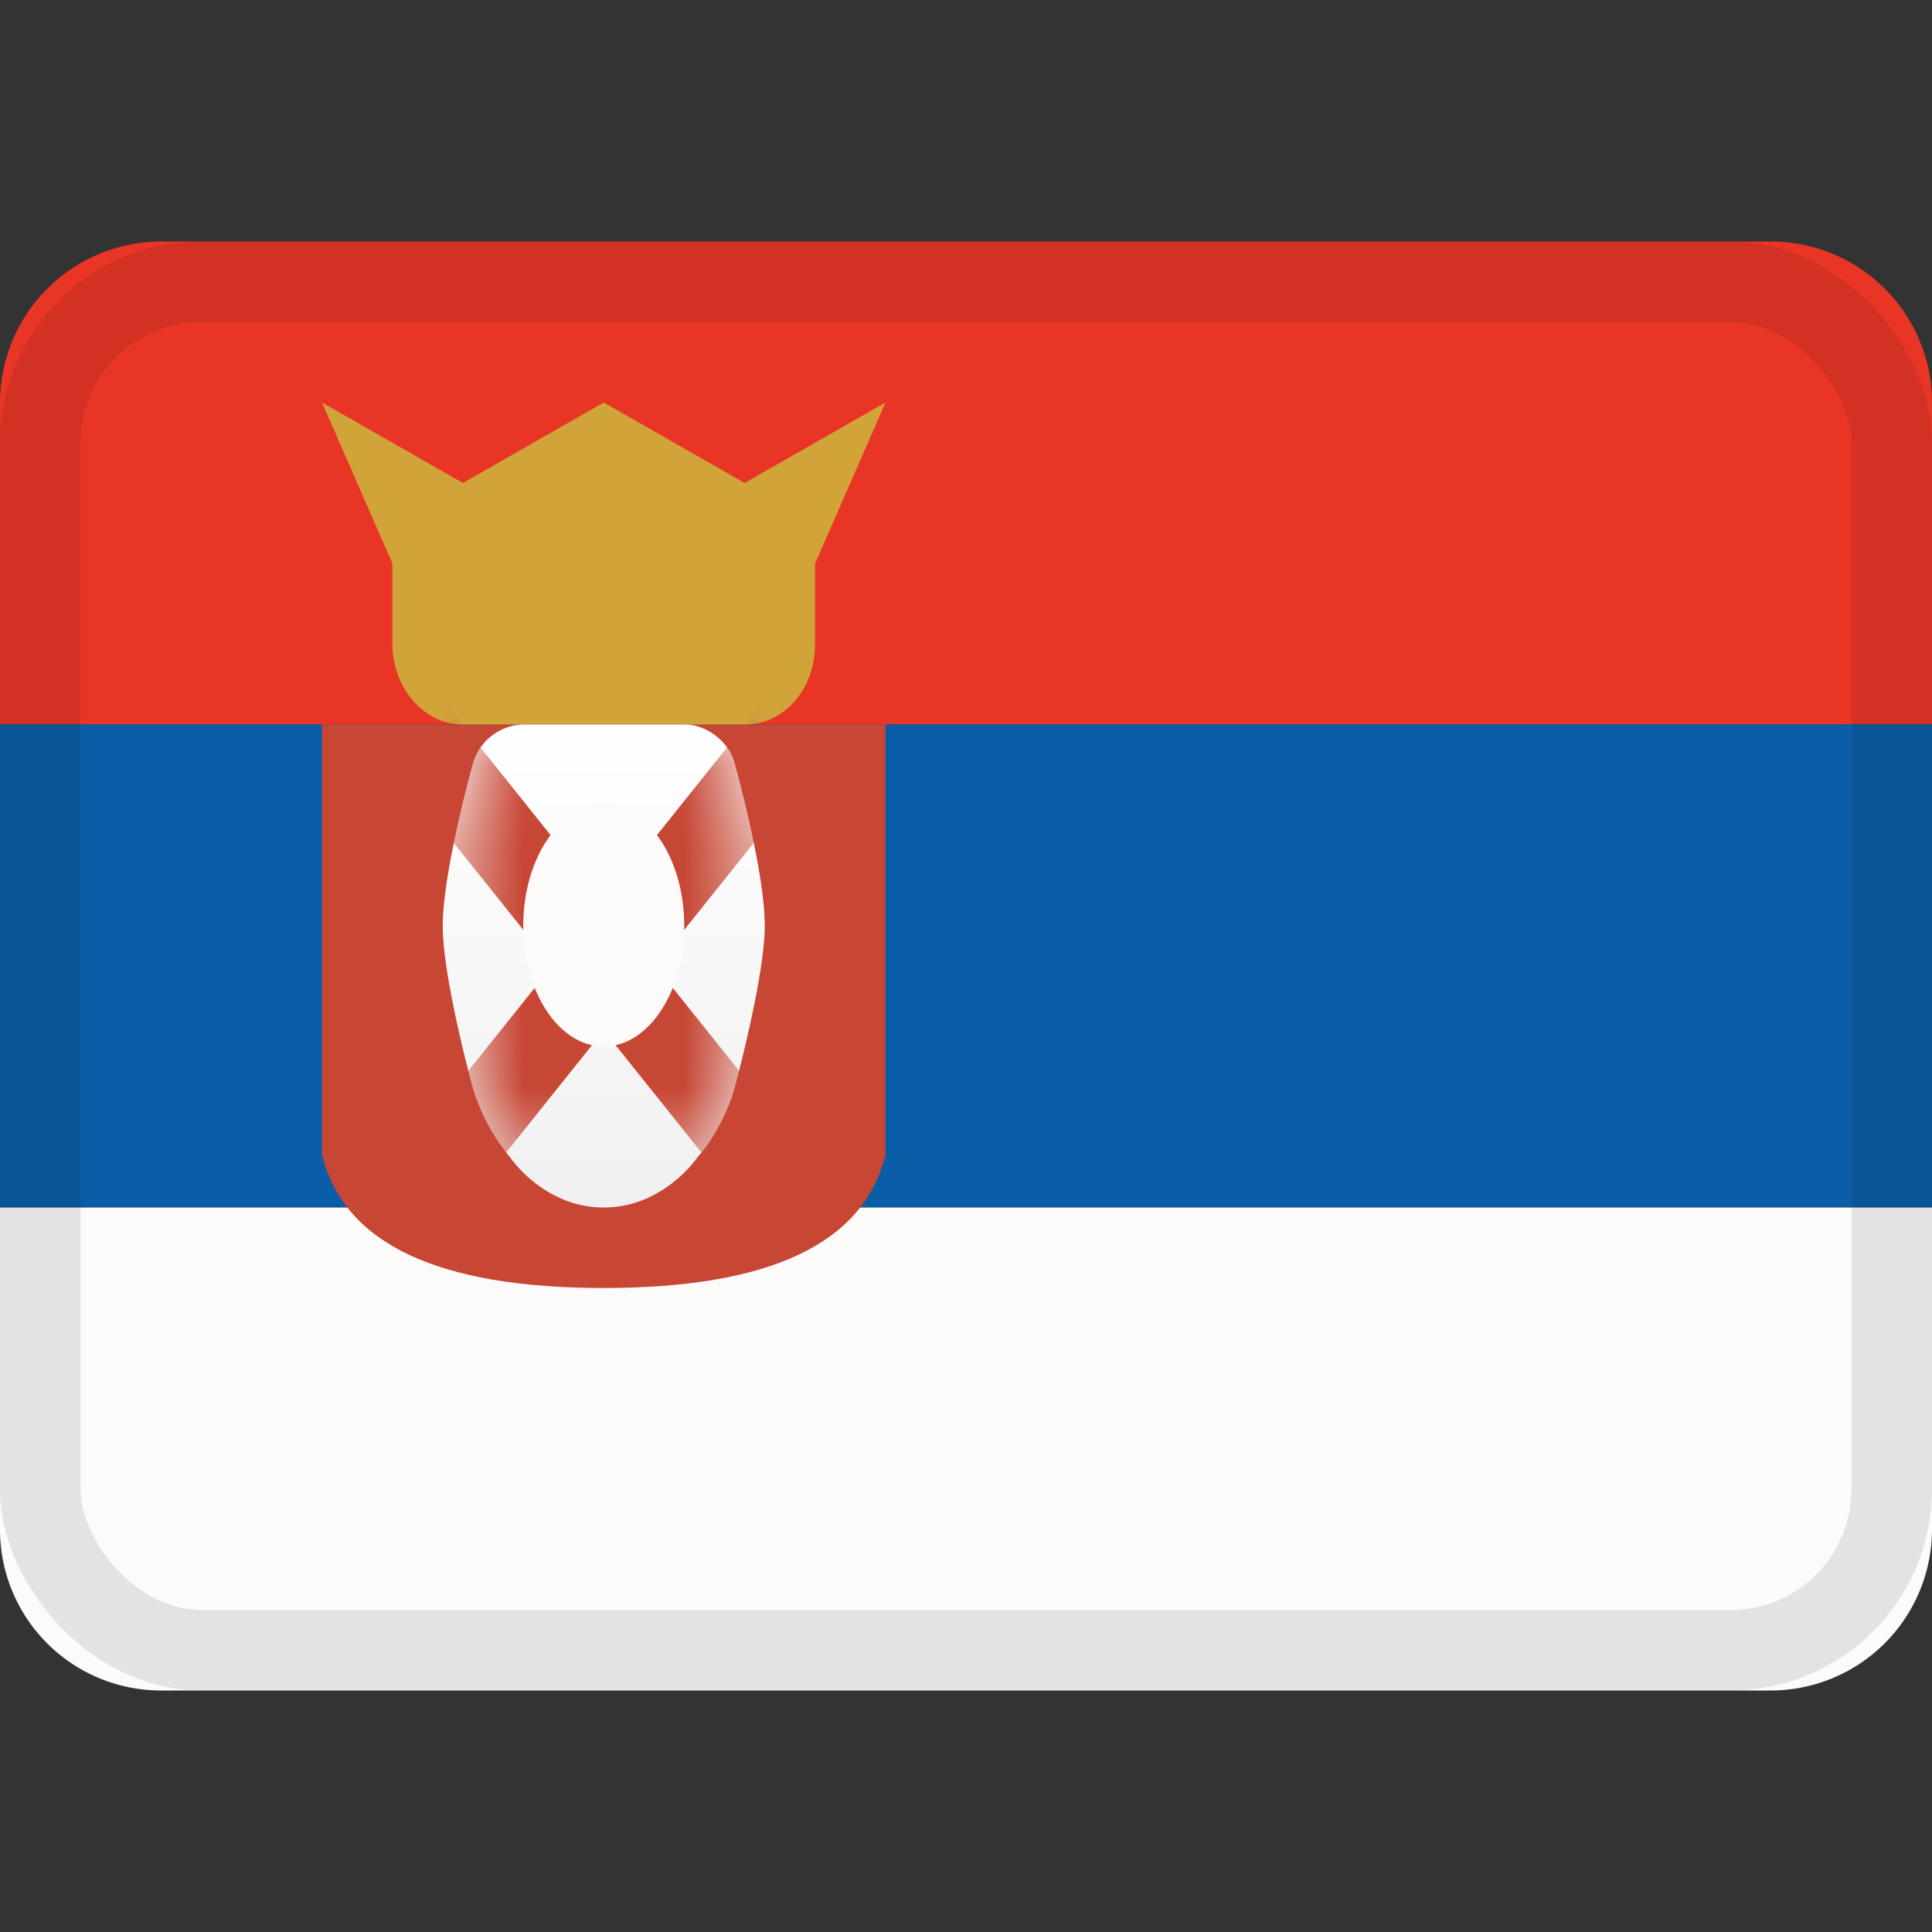
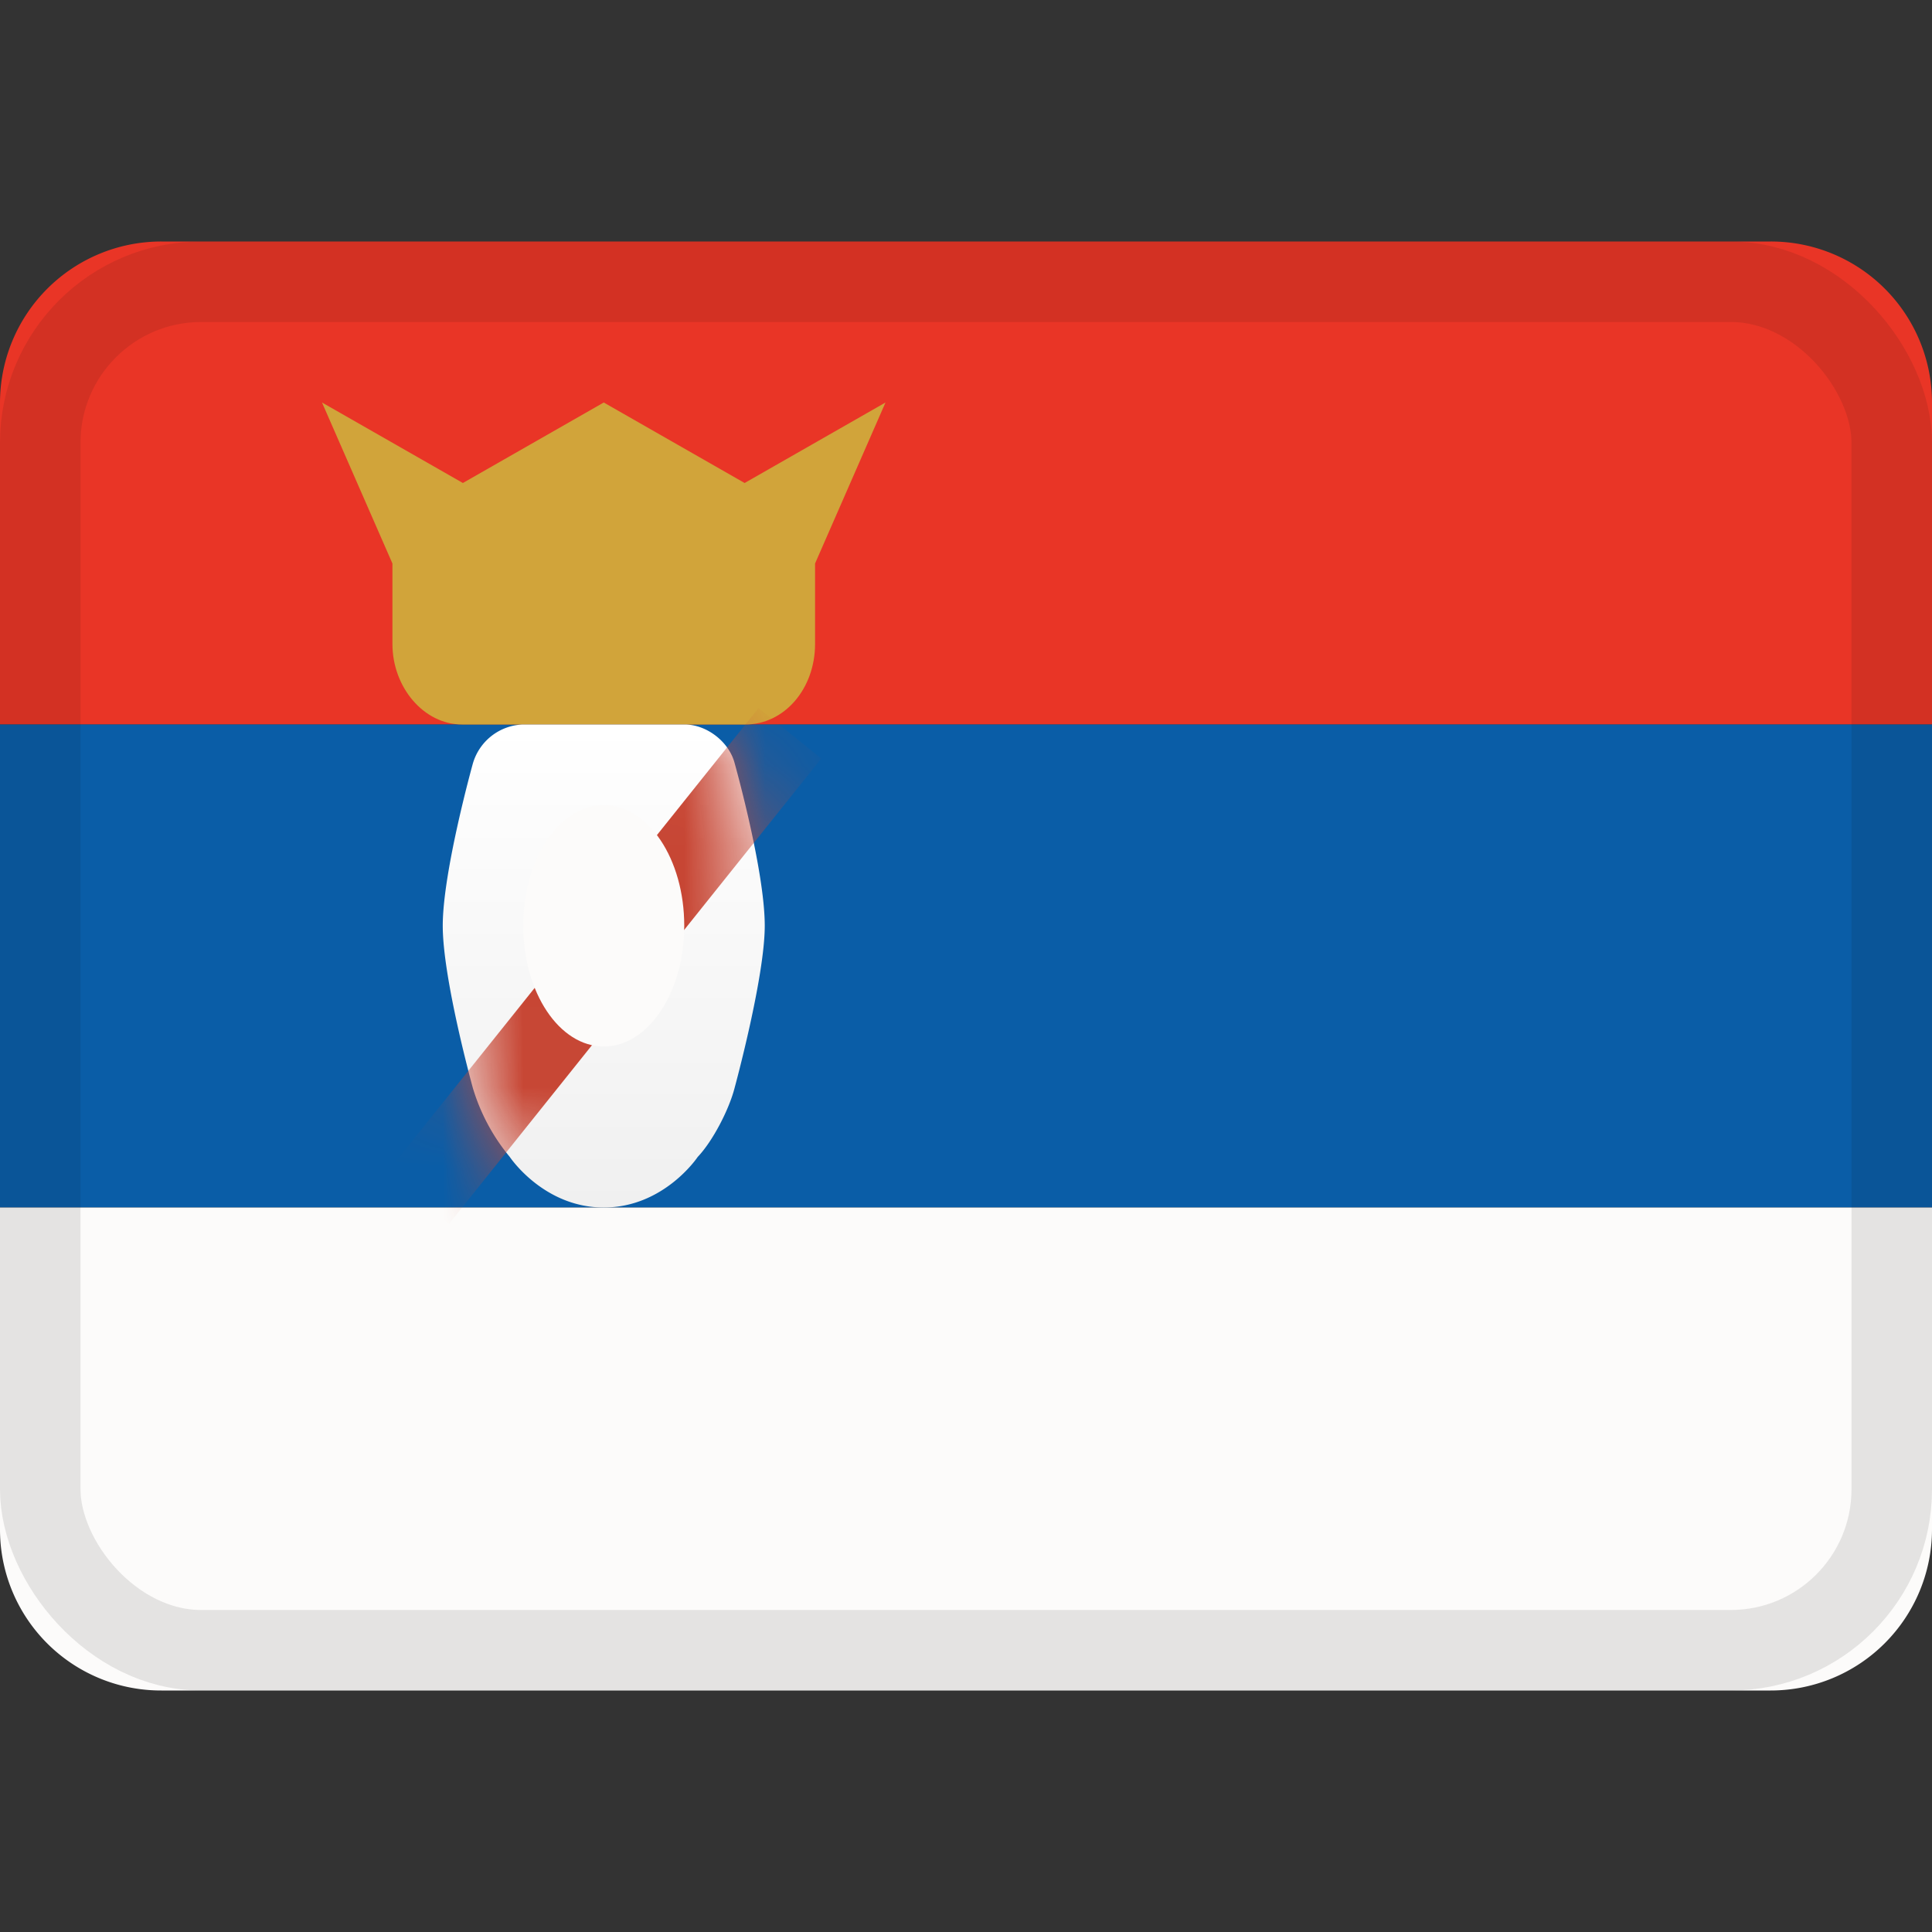
<svg xmlns="http://www.w3.org/2000/svg" viewBox="0 0 24 24">
  <rect x="0" y="0" width="24" height="24" fill="#333333" stroke="none" />
  <linearGradient id="a" x1="50%" x2="50%" y1="0%" y2="100%">
    <stop offset="0" stop-color="#fff" />
    <stop offset="1" stop-color="#f0f0f0" />
  </linearGradient>
  <mask id="b" fill="#fff">
    <path fill-rule="evenodd" d="M.5 2.5C.5 1.826.874.485.874.485A.672.672 0 0 1 1.495 0h2.01c.273 0 .552.214.621.481 0 0 .374 1.33.374 2.019 0 .645-.376 2.02-.376 2.02-.069.265-.269.654-.457.852 0 0-.417.628-1.167.628s-1.167-.628-1.167-.628a2.428 2.428 0 0 1-.46-.86S.5 3.162.5 2.5" />
  </mask>
  <mask id="c" fill="#fff">
-     <path fill-rule="evenodd" d="M.5 2.5C.5 1.826.874.485.874.485A.672.672 0 0 1 1.495 0h2.01c.273 0 .552.214.621.481 0 0 .374 1.33.374 2.019 0 .645-.376 2.02-.376 2.02-.069.265-.269.654-.457.852 0 0-.417.628-1.167.628s-1.167-.628-1.167-.628a2.428 2.428 0 0 1-.46-.86S.5 3.162.5 2.5" />
-   </mask>
+     </mask>
  <g fill="none" fill-rule="evenodd">
    <path fill="#e93526" d="M24 4.998A2.001 2.001 0 0 0 21.995 3H2.005A2.004 2.004 0 0 0 0 4.998V9h24z" />
    <path fill="#0a5da7" d="M24 15H0V9h24z" />
    <path fill="#fcfbfa" d="M24 15H0v4.002A2 2 0 0 0 2.005 21h19.99A2.004 2.004 0 0 0 24 19.002z" />
-     <path fill="#c74634" d="M4 9h7v5.347C10.727 15.449 9.56 16 7.5 16s-3.227-.551-3.5-1.653z" />
    <path fill="#d1a43a" fill-rule="nonzero" d="M4.875 7 4 5l1.75 1L7.5 5l1.75 1L11 5l-.875 2v1c0 .552-.378 1-.867 1H5.742c-.479 0-.867-.464-.867-1z" />
    <path d="M0 0h24v24H0z" />
    <path fill="url(#a)" fill-rule="nonzero" d="M.5 2.5C.5 1.826.874.485.874.485A.672.672 0 0 1 1.495 0h2.01c.273 0 .552.214.621.481 0 0 .374 1.33.374 2.019 0 .645-.376 2.02-.376 2.02-.069.265-.269.654-.457.852 0 0-.417.628-1.167.628s-1.167-.628-1.167-.628a2.428 2.428 0 0 1-.46-.86S.5 3.162.5 2.5" transform="translate(5 9)" />
    <g fill="#c74634">
      <path d="M4.422-.203-.203 5.578l.781.625L5.203.422z" mask="url(#b)" transform="translate(5 9)" />
      <path d="m-.203.422 4.625 5.78.78-.624L.579-.202z" mask="url(#c)" transform="translate(5 9)" />
    </g>
    <ellipse cx="7.5" cy="11.5" fill="#fcfbfa" rx="1" ry="1.5" />
    <rect width="23" height="17" x=".5" y="3.5" stroke="#100f0e" opacity=".1" rx="2" />
  </g>
</svg>